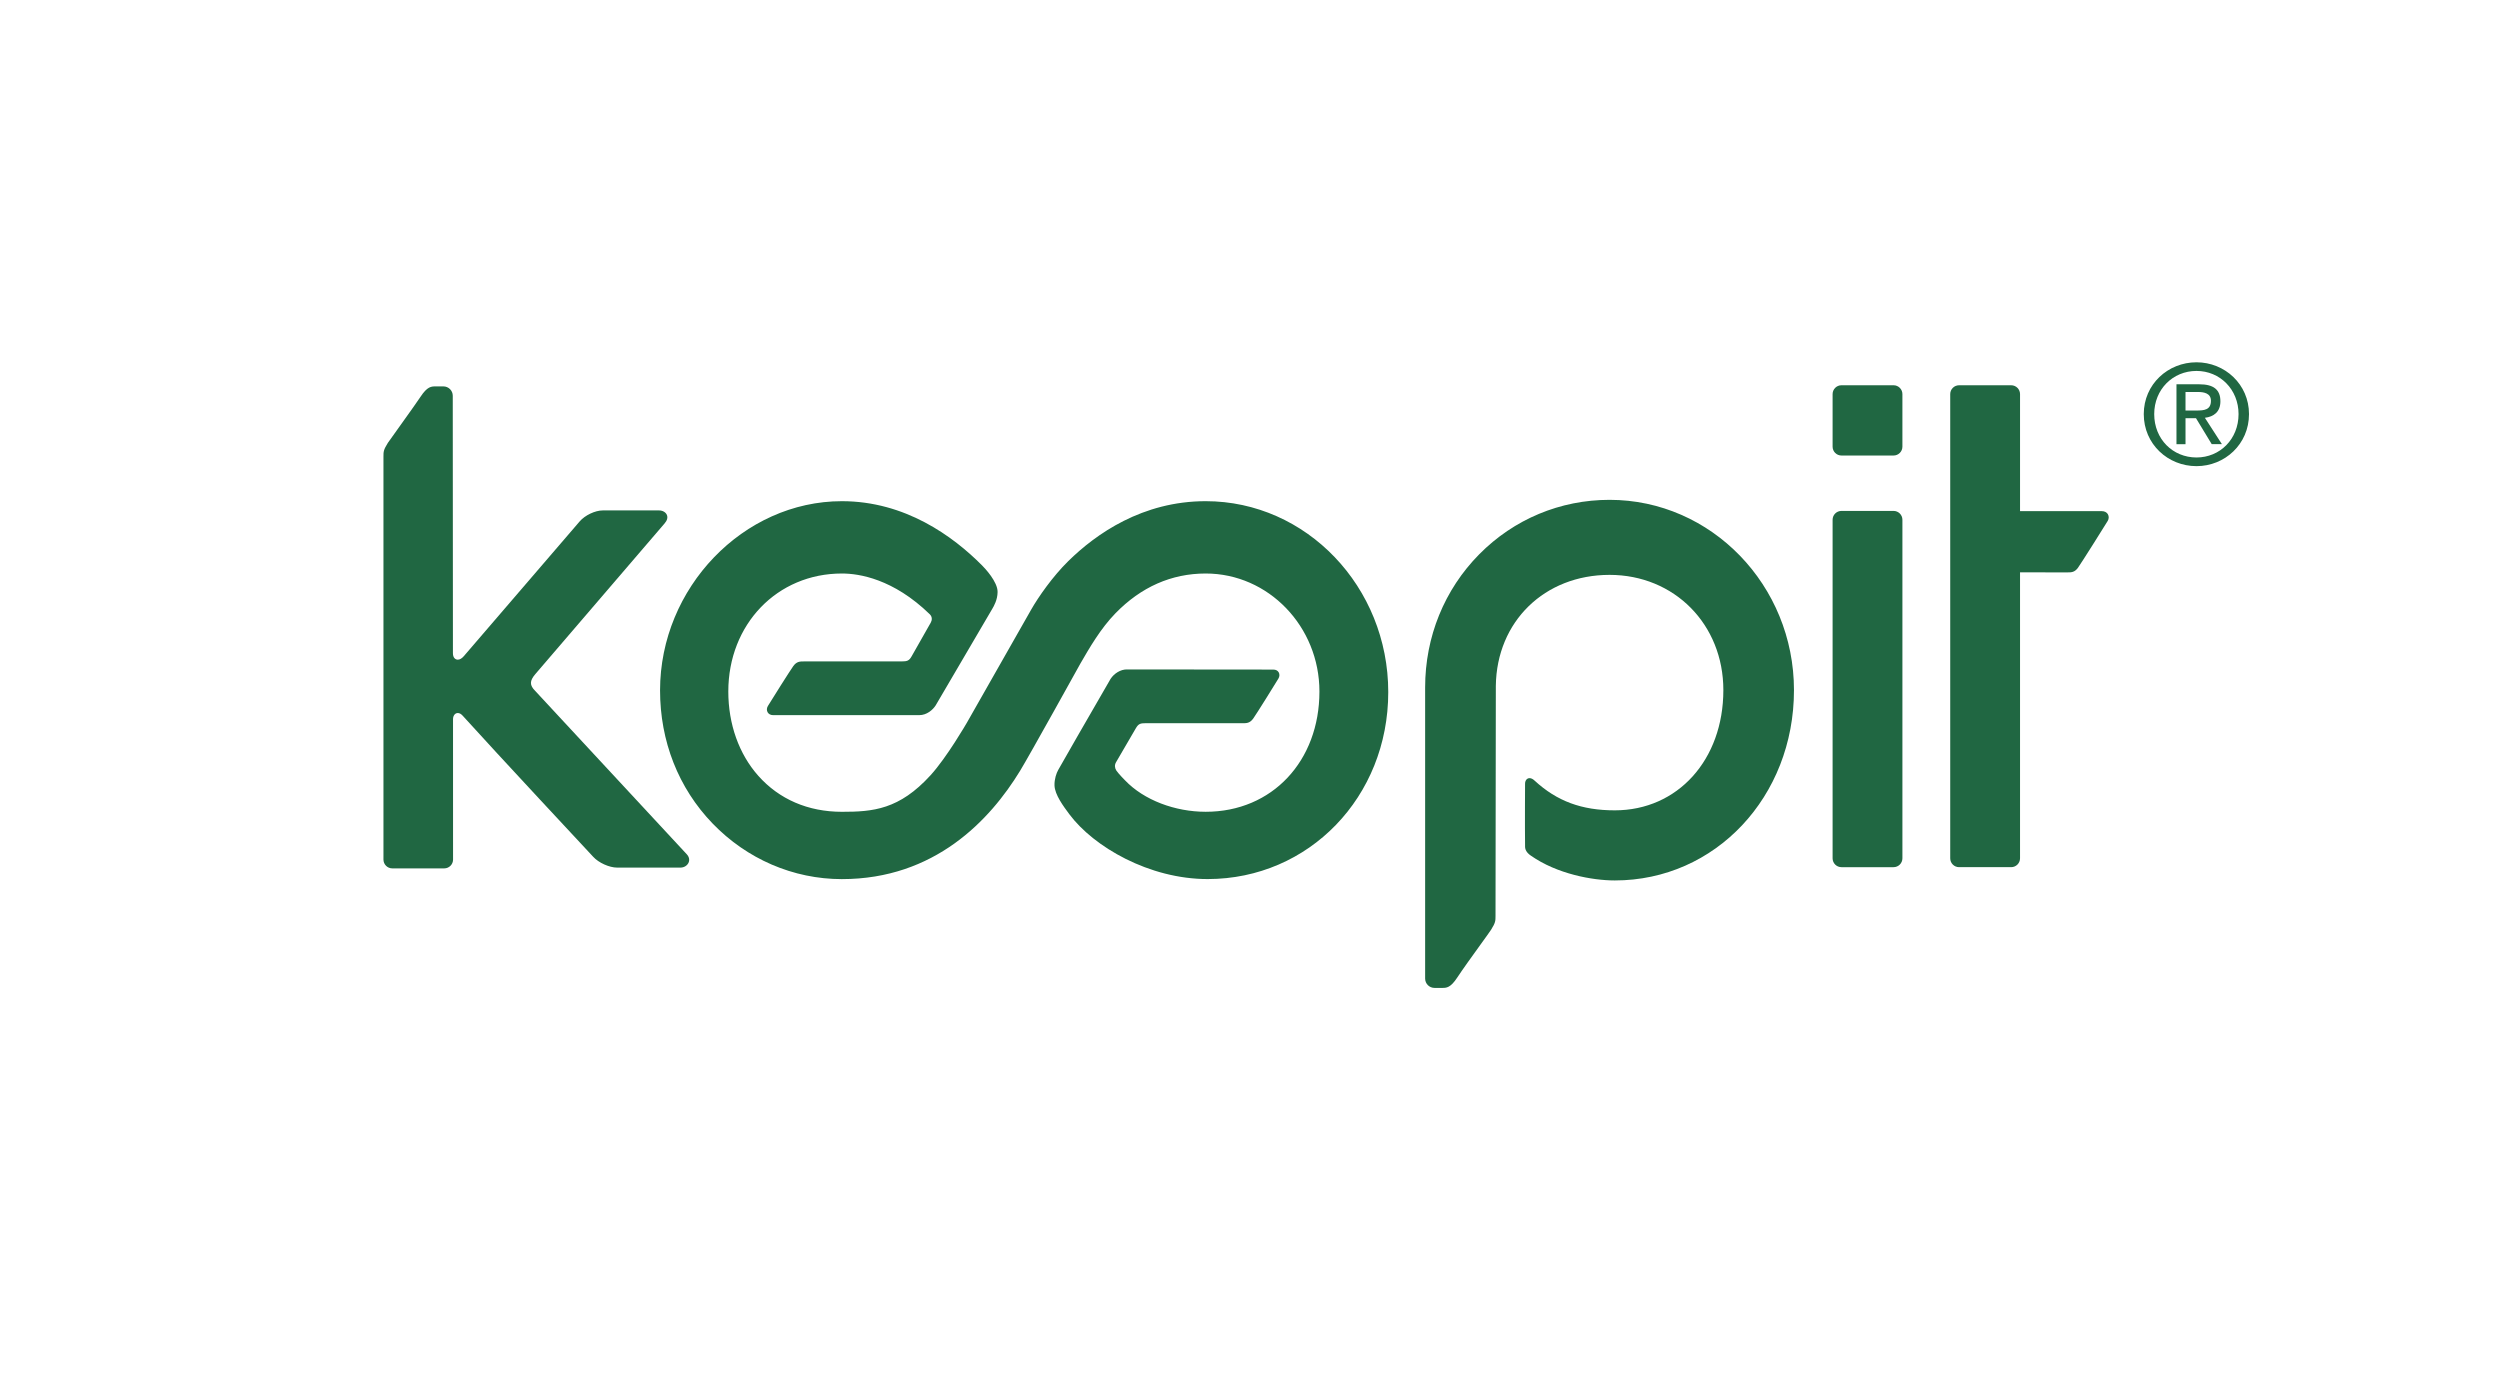
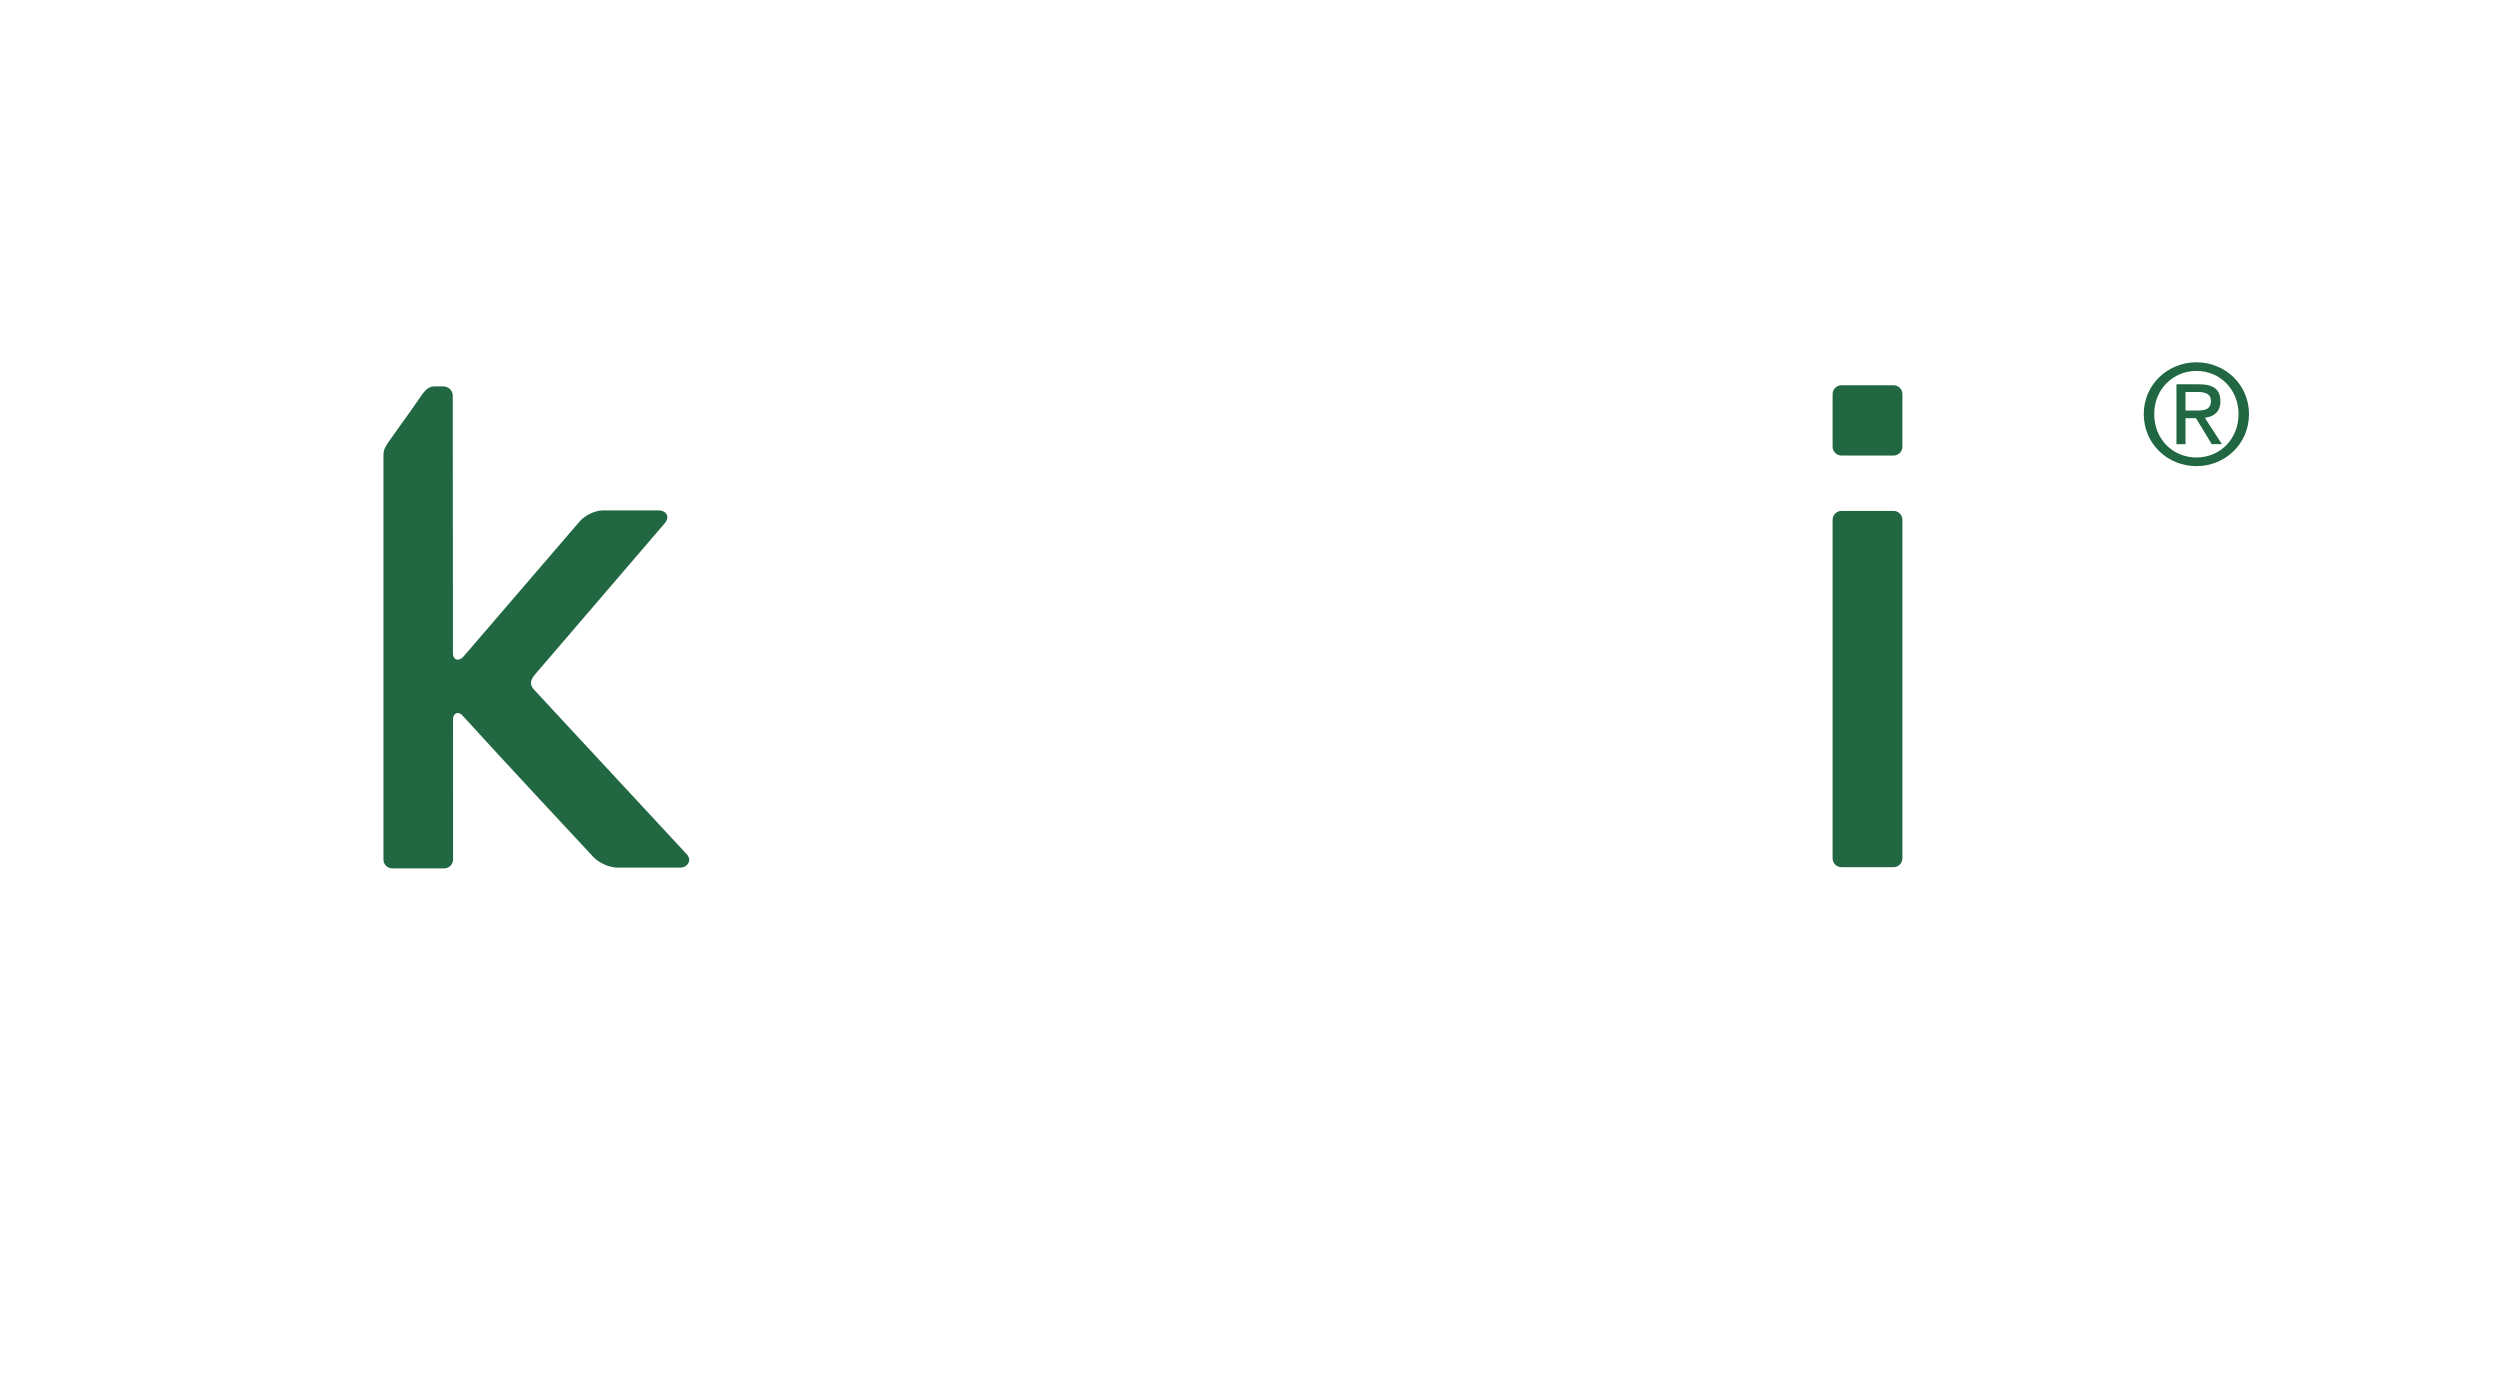
<svg xmlns="http://www.w3.org/2000/svg" viewBox="0 0 709.387 390.88" height="390.88" width="709.387" xml:space="preserve" id="svg2" version="1.1">
  <defs id="defs6" />
  <g transform="matrix(1.333,0,0,-1.333,0,390.88)" id="g10">
    <g transform="scale(0.1)" id="g12">
      <path id="path14" style="fill:#206742;fill-opacity:1;fill-rule:nonzero;stroke:none" d="m 3919.87,1086.4 c -10.4,0 -18.83,8.45 -18.83,18.83 v 720.69 c 0,10.37 8.43,18.83 18.83,18.83 h 110.94 c 10.38,0 18.83,-8.46 18.83,-18.83 v -720.69 c 0,-10.38 -8.45,-18.83 -18.83,-18.83 h -110.94" />
      <path id="path16" style="fill:#206742;fill-opacity:1;fill-rule:nonzero;stroke:none" d="m 3919.87,1962.67 c -10.4,0 -18.83,8.46 -18.83,18.83 v 111.89 c 0,10.38 8.43,18.84 18.83,18.84 h 110.94 c 10.38,0 18.83,-8.46 18.83,-18.84 V 1981.5 c 0,-10.37 -8.45,-18.83 -18.83,-18.83 h -110.94" />
-       <path id="path18" style="fill:#206742;fill-opacity:1;fill-rule:nonzero;stroke:none" d="m 4170.27,1086.4 c -10.4,0 -18.84,8.45 -18.84,18.83 v 988.16 c 0,10.4 8.44,18.83 18.84,18.83 h 110.94 c 10.37,0 18.83,-8.43 18.83,-18.83 v -249.13 h 173.99 c 5.97,0 10.6,-2.38 13.07,-6.73 2.39,-4.24 2.26,-9.6 -0.39,-14.02 -6.52,-10.88 -56.83,-90.72 -63.26,-99.66 -7.17,-9.96 -14.26,-9.96 -22.45,-9.96 l -100.96,0.09 v -608.75 c 0,-10.38 -8.46,-18.83 -18.83,-18.83 h -110.94" />
-       <path id="path20" style="fill:#206742;fill-opacity:1;fill-rule:nonzero;stroke:none" d="m 3053.59,829.379 c -10.98,0 -19.92,8.941 -19.92,19.91 v 619.601 c 0,107.69 40.89,208.37 115.14,283.5 73.89,74.78 172.43,115.95 277.45,115.95 216.45,0 392.55,-181.72 392.55,-405.08 0,-227.16 -167.53,-405.11 -381.4,-405.11 -47.64,0 -122.98,13.8 -178.54,52.7 -0.25,0.16 -6.56,4.17 -9.78,9.69 -2.76,4.73 -2.74,8.28 -2.7,11.75 v 1.61 c -0.53,38.81 -0.02,129.22 0,130.13 0,6.89 4,11.88 9.54,11.88 3.51,0 7.29,-1.88 10.93,-5.41 47.51,-43.7 100.08,-63.12 170.55,-63.12 133.9,0 231.09,107.6 231.09,255.88 0,139.86 -104.14,245.35 -242.24,245.35 -138.43,0 -240.23,-99.26 -242.08,-236.03 0,-0.07 -0.67,-457.22 -0.67,-489.451 0,-11.32 0,-14.719 -9.45,-29.938 -1.96,-3.132 -11.34,-16.16 -22.25,-31.242 -17.33,-24.019 -38.9,-53.91 -49.61,-70.289 -14.59,-22.281 -23.2,-22.281 -32.34,-22.281 h -16.27" />
-       <path id="path22" style="fill:#206742;fill-opacity:1;fill-rule:nonzero;stroke:none" d="m 1792.18,1060.96 c -103.81,0 -202.37,42.85 -275.22,118.33 -72.99,75.6 -111.9,175.44 -111.9,283.42 0,218.3 177.29,402.74 387.12,402.74 134.41,0 236.5,-74.42 298.47,-136.86 5.56,-5.58 33.23,-34.62 32.92,-56.54 -0.25,-16.93 -8.02,-30.11 -11.33,-35.76 l -120.59,-205.68 c -6.05,-9.43 -18.85,-20.6 -34.79,-20.6 h -311.15 c -5.21,0 -9.47,2.23 -11.68,6.11 -2.25,3.98 -2.05,8.95 0.53,13.27 6.56,10.95 47.54,75.89 54.07,85 7.2,9.96 14.27,9.96 22.46,9.96 l 207.75,0.02 c 12.27,0 16.36,1.35 21.75,10.89 0,0 32.52,57.58 40.66,71.64 2.83,4.92 3.78,12.16 -2.07,17.86 -77.63,75.48 -150.48,86.74 -187,86.74 -137.88,0 -241.84,-108 -241.84,-251.2 0,-69.43 22.69,-133.19 63.91,-179.51 44.22,-49.74 105.76,-76.55 177.93,-76.55 66.1,0 121.98,4.6 188.74,77.89 34.69,38.07 76.88,111.1 77.3,111.83 0.02,0.02 102.79,180.88 136.79,240.6 15.37,26.98 45.77,70.61 79.04,103.33 59.21,58.2 158.03,127.56 292.53,127.56 214.29,0 388.59,-182.32 388.59,-406.43 0,-223.16 -168.78,-397.8 -384.28,-397.97 -124.7,-0.09 -242.84,68.72 -294.48,137.92 -12.36,16.6 -31.15,41.61 -31.7,61.51 -0.38,13.22 3.99,25.91 7.86,32.78 17.9,31.77 55.24,96.59 111.49,193.91 7.86,11.99 21.28,19.96 34.07,20.14 l 312.38,-0.31 c 5.25,0 9.31,-2.1 11.48,-5.9 2.21,-3.93 1.99,-8.87 -0.64,-13.24 -6.4,-10.69 -46.92,-75.8 -53.61,-85.09 -7.17,-9.96 -14.24,-9.96 -22.43,-9.96 0,0 -199.23,0.09 -205.76,0.09 -12.28,0 -16.1,-1.26 -21.71,-10.82 -10.51,-17.97 -42.14,-72.33 -42.14,-72.33 -3.27,-5.65 -3.05,-11.74 0.61,-17.62 5.55,-7.97 18.55,-20.9 18.55,-20.9 40.18,-42.19 106.61,-66.94 171.72,-66.94 141.81,0 242.09,108.29 242.09,256.01 0,138.52 -108.61,251.2 -242.09,251.2 -72.83,0 -137.54,-28.56 -192.34,-84.91 -31.31,-32.16 -55.2,-73.52 -74.38,-106.72 0,0 -108.2,-195.26 -128.45,-228.46 -64.14,-105.14 -181.99,-230.45 -379.23,-230.45" />
      <path id="path24" style="fill:#206742;fill-opacity:1;fill-rule:nonzero;stroke:none" d="m 964.434,1102.64 c 0,-10.38 -8.434,-18.83 -18.832,-18.83 H 835.078 c -10.398,0 -18.832,8.45 -18.832,18.83 l 0.02,8.46 v 848.69 c 0,11.31 0,14.73 9.453,29.92 1.941,3.13 58.594,81.42 69.324,97.83 14.59,22.27 23.227,22.27 32.344,22.27 h 16.492 c 10.973,0 19.914,-8.92 19.914,-19.89 0,0 0.352,-521.72 0.352,-548.04 0,-10.18 5.585,-13.78 10.355,-13.78 4.195,0 8.543,2.5 12.629,7.22 62.921,73.04 246.741,286.99 246.741,286.99 11.3,13.18 32.96,23.49 49.3,23.49 h 119.64 c 7.57,0 14.11,-3.64 16.65,-9.29 2.52,-5.56 0.84,-12.1 -4.75,-18.41 l -274.96,-320.49 c -12.6,-14.68 -12.67,-23.82 -0.28,-36.2 2.31,-2.5 242.34,-260.9 322.49,-347.58 5.01,-5.41 6.4,-11.85 3.86,-17.7 -2.8,-6.36 -9.67,-10.64 -17.15,-10.64 h -135.08 c -16.55,0 -39.34,10.31 -50.82,22.98 -2.12,2.25 -207.35,222.26 -277.895,300.43 -3.375,3.74 -6.82,5.61 -10.309,5.61 -2.472,0 -4.746,-0.95 -6.535,-2.78 -2.406,-2.45 -3.73,-6.25 -3.664,-10.4 l 0.067,-298.69" />
      <path id="path26" style="fill:#206742;fill-opacity:1;fill-rule:nonzero;stroke:none" d="m 4675.68,1958.5 c 50.01,0 89.51,39.14 89.51,92.35 0,52.39 -39.5,91.88 -89.51,91.88 -50.56,0 -90.03,-39.49 -90.03,-91.88 0,-53.21 39.47,-92.35 90.03,-92.35 m -112.26,92.35 c 0,63.45 51.48,110.28 112.26,110.28 60.25,0 111.76,-46.83 111.76,-110.28 0,-64.01 -51.51,-110.79 -111.76,-110.79 -60.78,0 -112.26,46.78 -112.26,110.79 m 111.98,7.59 c 16.4,0 30.99,1.19 30.99,20.73 0,15.83 -14.28,18.75 -27.75,18.75 h -26.36 v -39.48 z m -23.12,-71.6 h -19.25 v 127.46 h 48.48 c 30.14,0 45.04,-11.06 45.04,-36.23 0,-22.77 -14.31,-32.77 -33.03,-35.11 l 36.25,-56.12 h -21.68 l -33.53,55.31 h -22.28 v -55.31" />
    </g>
  </g>
</svg>